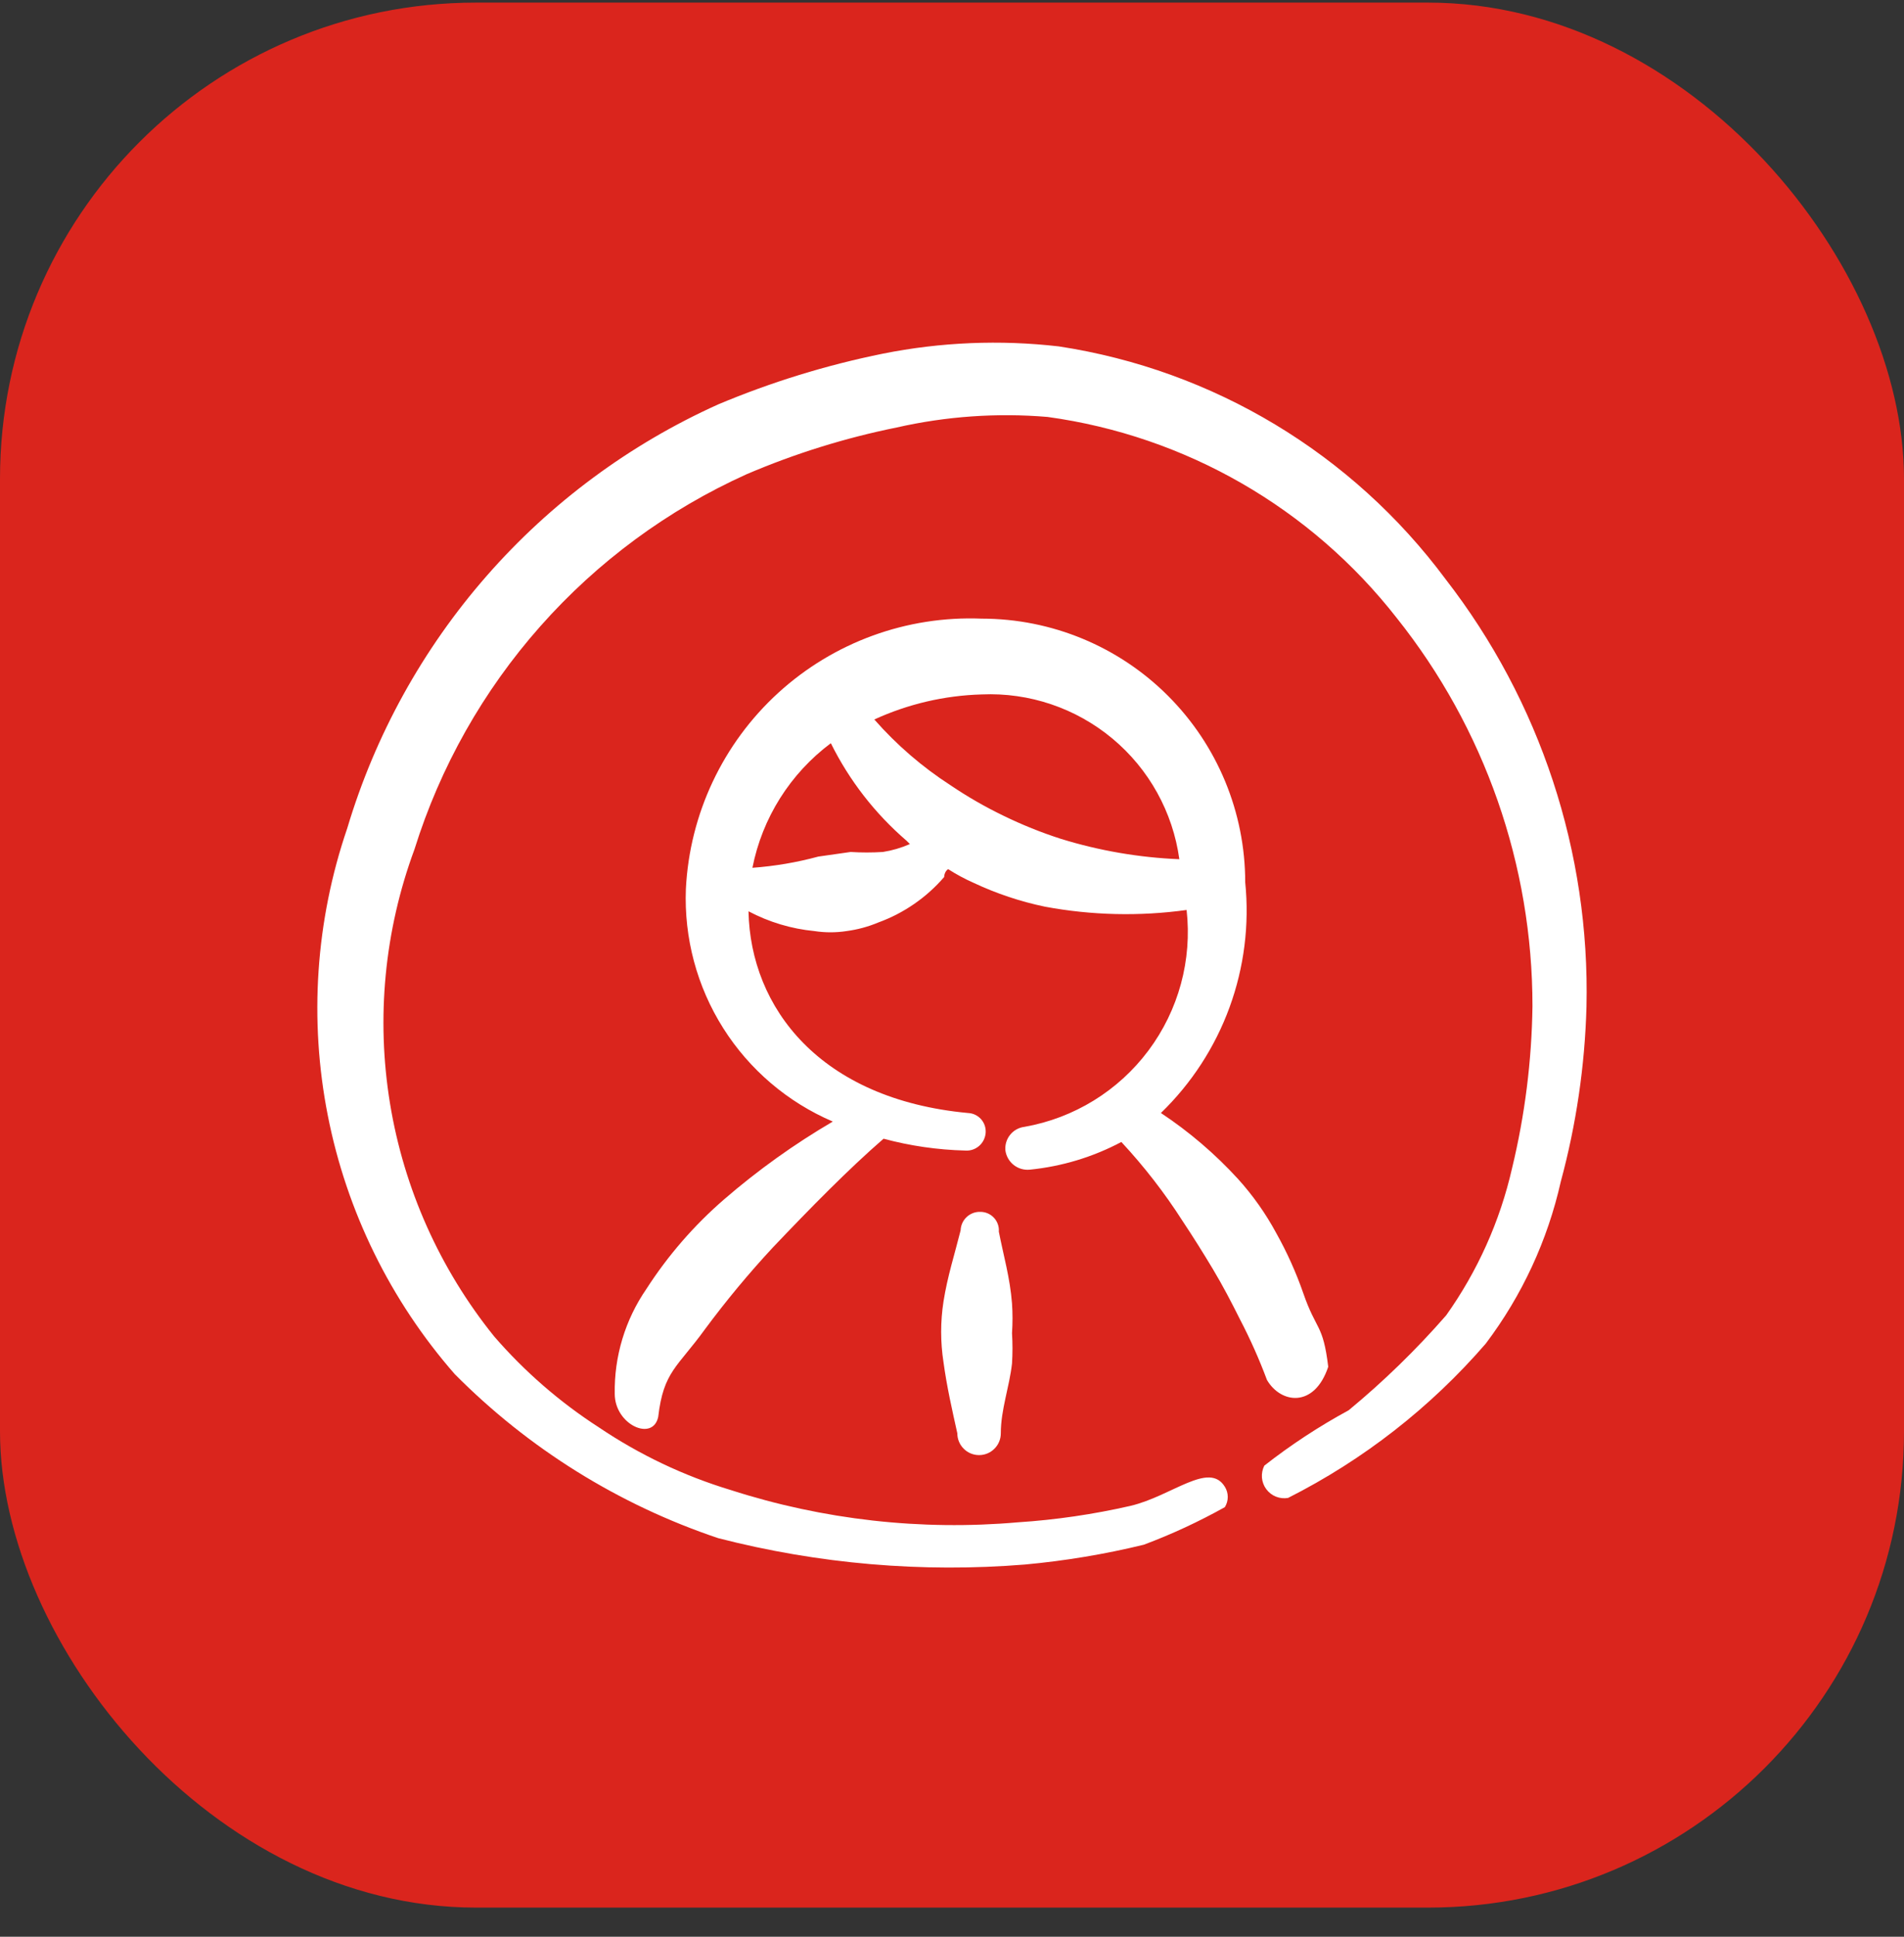
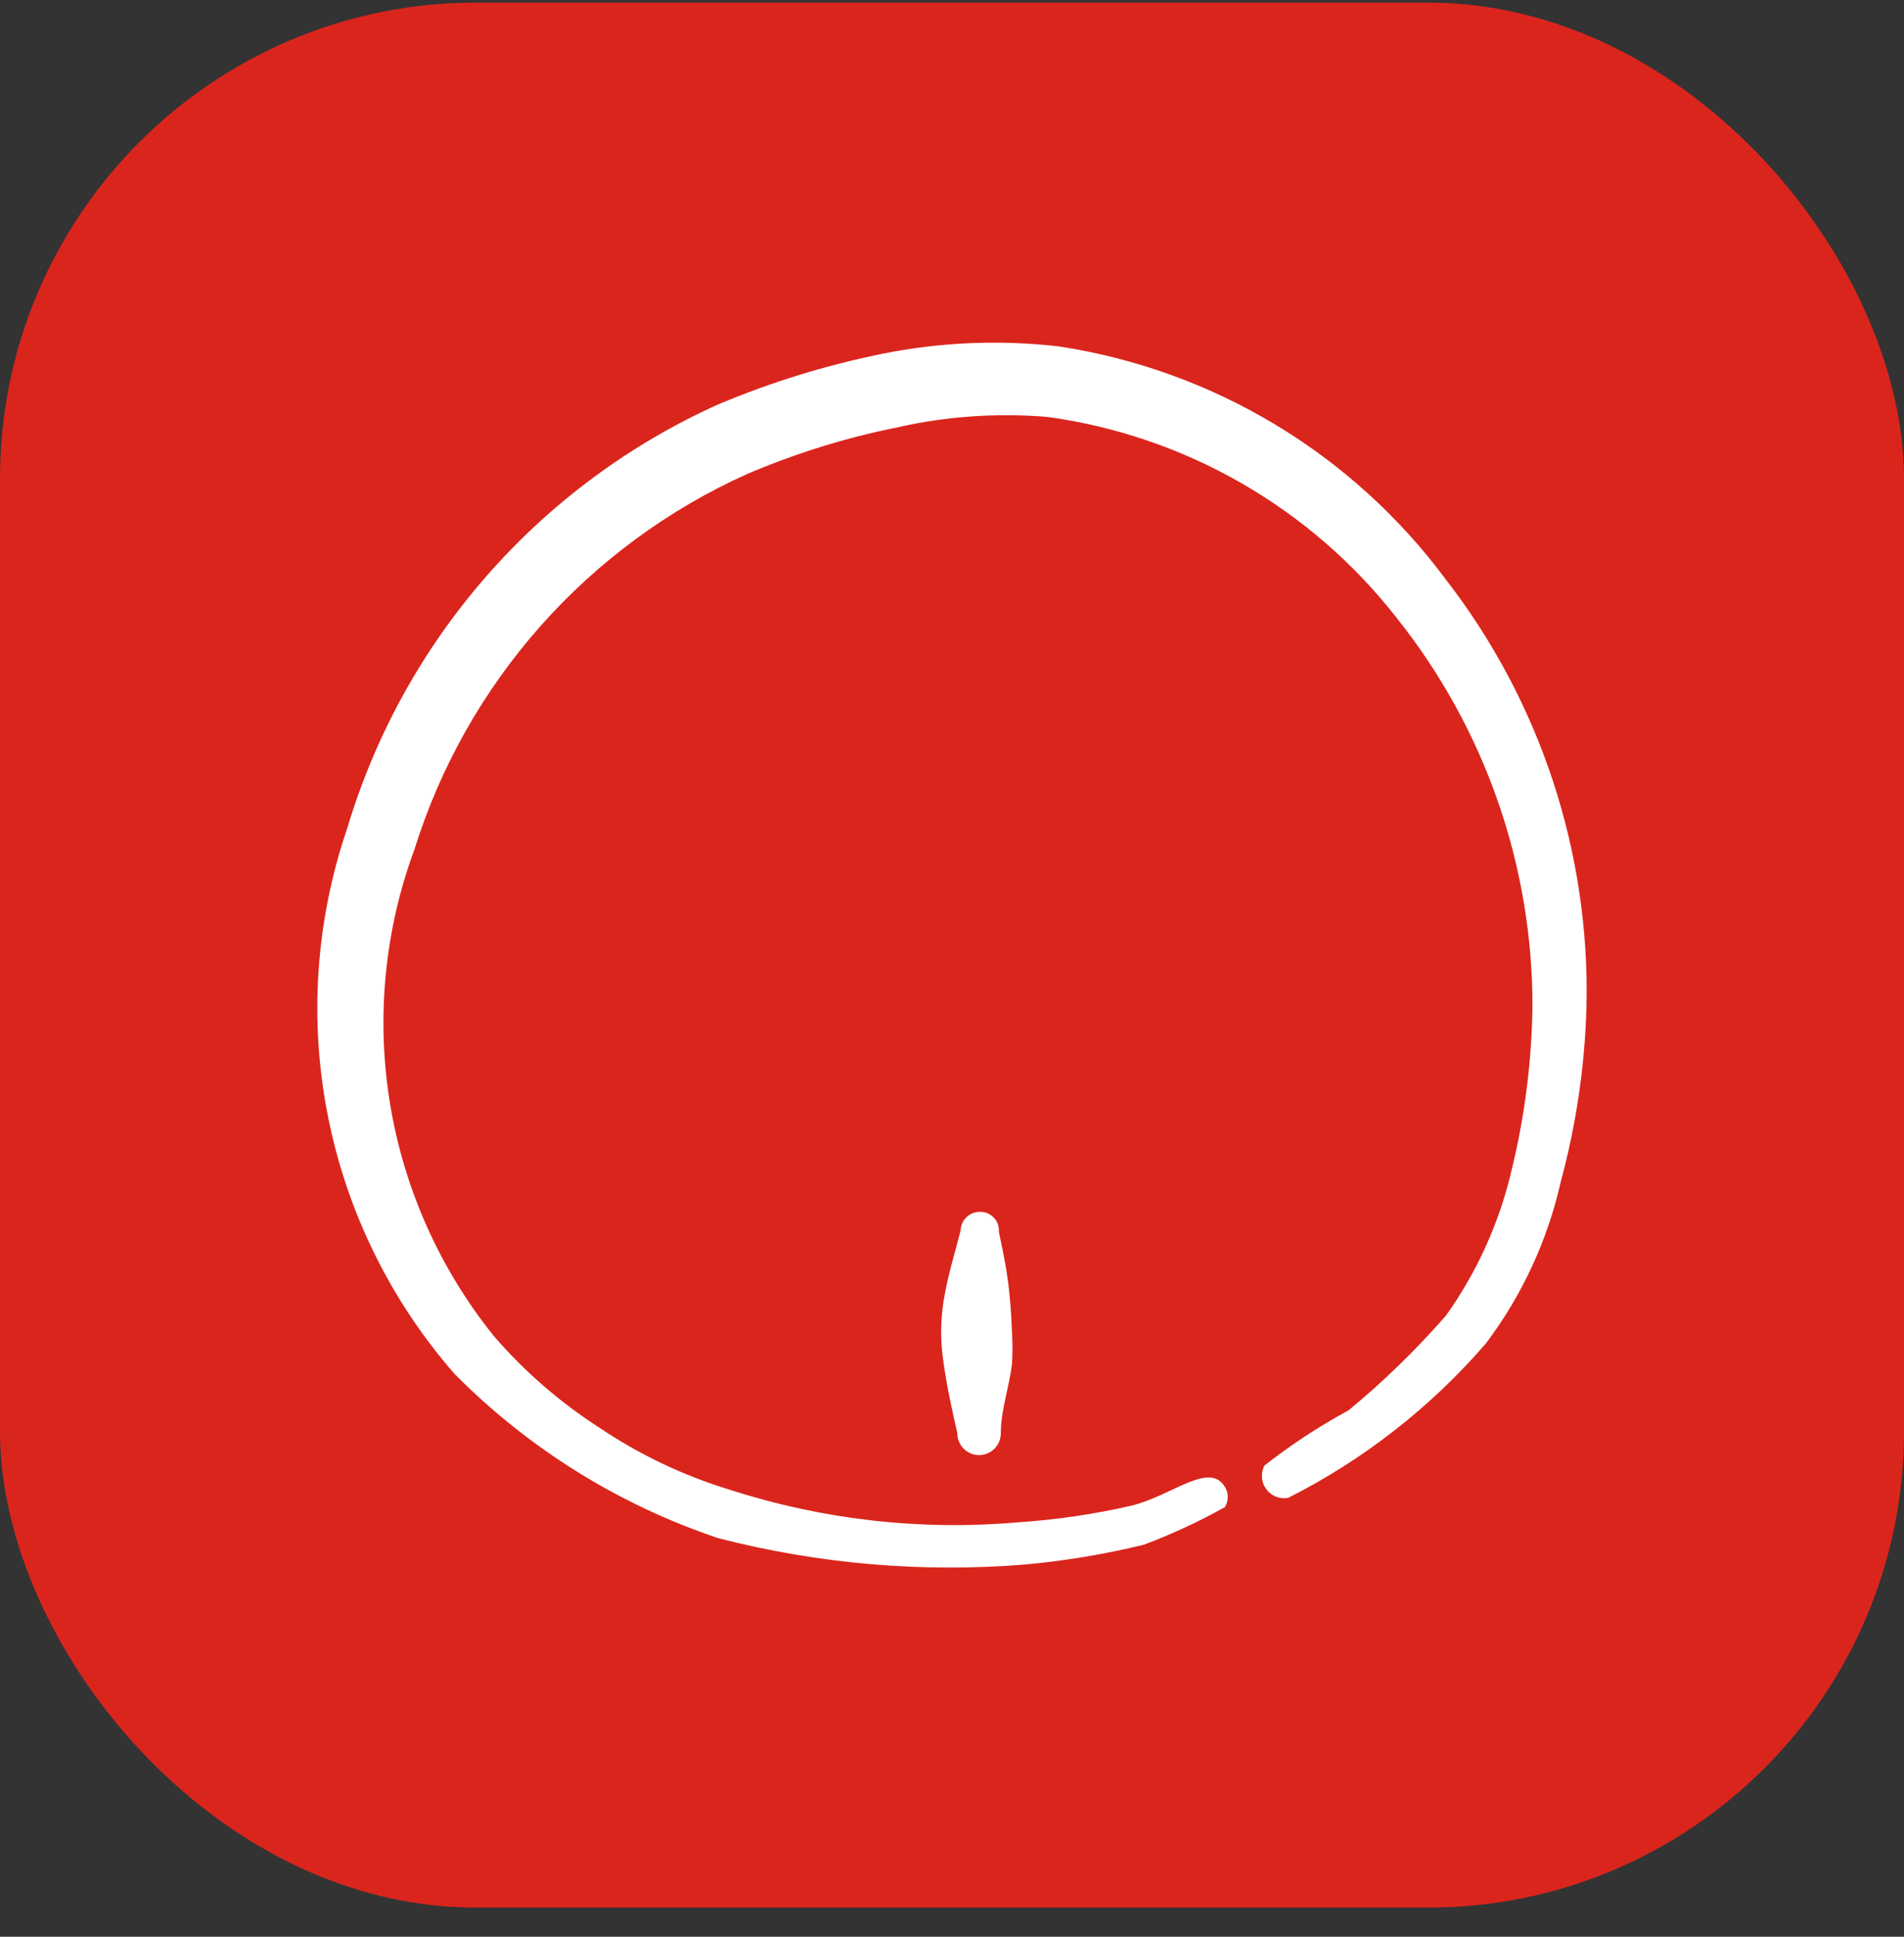
<svg xmlns="http://www.w3.org/2000/svg" width="60" height="61" viewBox="0 0 60 61" fill="none">
  <rect x="0" y="0" width="60" height="61" fill="#333333" stroke="none" />
  <rect y="0.082" width="60" height="60" rx="15" fill="#DA251D" />
-   <path fill-rule="evenodd" clip-rule="evenodd" d="M24.355 39.29C25.559 38.024 26.742 36.82 27.843 35.865C28.683 36.091 29.547 36.216 30.417 36.238C30.496 36.244 30.576 36.234 30.651 36.209C30.726 36.184 30.795 36.144 30.855 36.092C30.915 36.04 30.964 35.976 30.999 35.905C31.034 35.834 31.055 35.757 31.061 35.678C31.066 35.6 31.056 35.521 31.031 35.447C31.005 35.373 30.965 35.305 30.913 35.247C30.86 35.189 30.797 35.142 30.726 35.109C30.655 35.076 30.578 35.058 30.5 35.055C25.829 34.619 23.649 31.733 23.587 28.702C24.232 29.043 24.937 29.255 25.663 29.325C26 29.377 26.343 29.377 26.68 29.325C27.023 29.279 27.358 29.189 27.677 29.055C28.48 28.763 29.194 28.27 29.753 27.623C29.753 27.623 29.753 27.457 29.877 27.374C30.136 27.539 30.406 27.685 30.687 27.809C31.403 28.145 32.155 28.396 32.929 28.557C34.402 28.831 35.909 28.866 37.393 28.661C37.57 30.235 37.14 31.818 36.191 33.087C35.243 34.356 33.846 35.216 32.285 35.491C32.107 35.512 31.944 35.602 31.832 35.742C31.719 35.881 31.666 36.06 31.683 36.238C31.709 36.418 31.803 36.581 31.947 36.694C32.09 36.806 32.271 36.858 32.452 36.84C33.461 36.739 34.441 36.443 35.337 35.968C36.054 36.739 36.701 37.573 37.268 38.46C37.6 38.958 37.912 39.456 38.223 39.975C38.534 40.494 38.804 41.013 39.074 41.553C39.397 42.172 39.681 42.81 39.925 43.463C40.361 44.211 41.42 44.356 41.856 43.048C41.69 41.678 41.482 41.927 41.067 40.723C40.839 40.069 40.554 39.437 40.216 38.834C39.884 38.22 39.48 37.648 39.012 37.131C38.29 36.343 37.474 35.645 36.583 35.055C37.546 34.123 38.286 32.986 38.746 31.727C39.206 30.468 39.375 29.122 39.24 27.789C39.24 25.586 38.365 23.474 36.808 21.917C35.251 20.359 33.138 19.485 30.936 19.485C28.574 19.389 26.27 20.229 24.524 21.823C22.779 23.417 21.733 25.636 21.614 27.996C21.553 29.543 21.962 31.072 22.789 32.381C23.616 33.69 24.821 34.716 26.244 35.325C25.03 36.035 23.883 36.855 22.819 37.775C21.872 38.594 21.047 39.545 20.369 40.598C19.701 41.568 19.352 42.722 19.372 43.899C19.372 44.875 20.576 45.415 20.742 44.626C20.909 43.193 21.345 43.069 22.216 41.865C22.881 40.968 23.595 40.108 24.355 39.29ZM30.936 21.872C32.434 21.806 33.903 22.302 35.055 23.262C36.207 24.221 36.959 25.577 37.164 27.062C35.896 27.01 34.64 26.794 33.427 26.419C32.809 26.22 32.205 25.977 31.621 25.692C31.045 25.414 30.49 25.095 29.96 24.737C29.065 24.16 28.255 23.461 27.552 22.661C28.616 22.173 29.766 21.905 30.936 21.872ZM26.182 23.408C26.764 24.582 27.576 25.627 28.569 26.481C28.569 26.481 28.569 26.481 28.673 26.585C28.401 26.704 28.115 26.788 27.822 26.834C27.483 26.855 27.143 26.855 26.805 26.834L25.787 26.979C25.108 27.163 24.413 27.281 23.711 27.332C24.02 25.763 24.901 24.365 26.182 23.408Z" fill="white" />
  <path fill-rule="evenodd" clip-rule="evenodd" d="M38.597 47.47C38.658 47.374 38.69 47.262 38.69 47.148C38.69 47.034 38.658 46.923 38.597 46.826C38.098 46.017 36.936 47.117 35.628 47.428C34.46 47.695 33.273 47.869 32.078 47.947C29.023 48.215 25.945 47.869 23.026 46.93C21.551 46.484 20.152 45.819 18.874 44.958C17.643 44.164 16.532 43.2 15.573 42.093C13.862 39.972 12.73 37.443 12.29 34.754C11.85 32.064 12.115 29.307 13.061 26.751C13.872 24.155 15.224 21.76 17.028 19.724C18.831 17.688 21.045 16.057 23.524 14.938C25.048 14.286 26.634 13.792 28.258 13.464C29.816 13.111 31.42 12.998 33.012 13.132C37.364 13.73 41.311 16.002 44.015 19.464C46.786 22.937 48.294 27.249 48.292 31.692C48.269 33.413 48.053 35.126 47.648 36.799C47.268 38.464 46.562 40.037 45.572 41.429C44.631 42.507 43.603 43.507 42.5 44.418C41.567 44.924 40.678 45.507 39.842 46.162C39.783 46.279 39.757 46.41 39.767 46.54C39.778 46.671 39.824 46.796 39.902 46.901C39.98 47.007 40.085 47.089 40.206 47.138C40.328 47.187 40.461 47.201 40.59 47.179C42.963 45.981 45.078 44.331 46.818 42.321C47.962 40.807 48.769 39.066 49.185 37.214C49.671 35.419 49.943 33.572 49.994 31.713C50.107 26.844 48.538 22.086 45.552 18.239C42.614 14.285 38.234 11.651 33.365 10.91C31.517 10.697 29.646 10.774 27.822 11.139C26.043 11.499 24.305 12.034 22.632 12.737C19.84 13.994 17.351 15.836 15.335 18.14C13.318 20.443 11.82 23.153 10.943 26.086C9.947 28.996 9.735 32.117 10.33 35.135C10.924 38.153 12.303 40.961 14.327 43.276C16.654 45.624 19.498 47.394 22.632 48.446C25.788 49.259 29.058 49.54 32.306 49.276C33.565 49.16 34.814 48.952 36.043 48.653C36.923 48.324 37.776 47.928 38.597 47.47Z" fill="white" />
-   <path fill-rule="evenodd" clip-rule="evenodd" d="M31.476 38.792C31.482 38.712 31.471 38.632 31.444 38.557C31.417 38.481 31.375 38.412 31.321 38.354C31.266 38.295 31.2 38.249 31.127 38.217C31.054 38.185 30.974 38.169 30.895 38.169C30.815 38.166 30.736 38.179 30.662 38.207C30.588 38.235 30.52 38.277 30.463 38.331C30.405 38.385 30.358 38.45 30.325 38.522C30.293 38.594 30.274 38.671 30.272 38.75C30.085 39.498 29.856 40.204 29.732 40.993C29.634 41.626 29.634 42.27 29.732 42.903C29.836 43.671 30.002 44.397 30.168 45.145C30.168 45.327 30.24 45.501 30.369 45.629C30.497 45.758 30.671 45.83 30.853 45.83C31.035 45.83 31.209 45.758 31.337 45.629C31.466 45.501 31.538 45.327 31.538 45.145C31.538 44.397 31.808 43.691 31.891 42.944C31.911 42.626 31.911 42.307 31.891 41.989C31.912 41.678 31.912 41.366 31.891 41.055C31.829 40.245 31.621 39.539 31.476 38.792Z" fill="white" />
+   <path fill-rule="evenodd" clip-rule="evenodd" d="M31.476 38.792C31.482 38.712 31.471 38.632 31.444 38.557C31.417 38.481 31.375 38.412 31.321 38.354C31.266 38.295 31.2 38.249 31.127 38.217C31.054 38.185 30.974 38.169 30.895 38.169C30.815 38.166 30.736 38.179 30.662 38.207C30.588 38.235 30.52 38.277 30.463 38.331C30.405 38.385 30.358 38.45 30.325 38.522C30.293 38.594 30.274 38.671 30.272 38.75C30.085 39.498 29.856 40.204 29.732 40.993C29.634 41.626 29.634 42.27 29.732 42.903C29.836 43.671 30.002 44.397 30.168 45.145C30.168 45.327 30.24 45.501 30.369 45.629C30.497 45.758 30.671 45.83 30.853 45.83C31.035 45.83 31.209 45.758 31.337 45.629C31.466 45.501 31.538 45.327 31.538 45.145C31.538 44.397 31.808 43.691 31.891 42.944C31.911 42.626 31.911 42.307 31.891 41.989C31.829 40.245 31.621 39.539 31.476 38.792Z" fill="white" />
</svg>